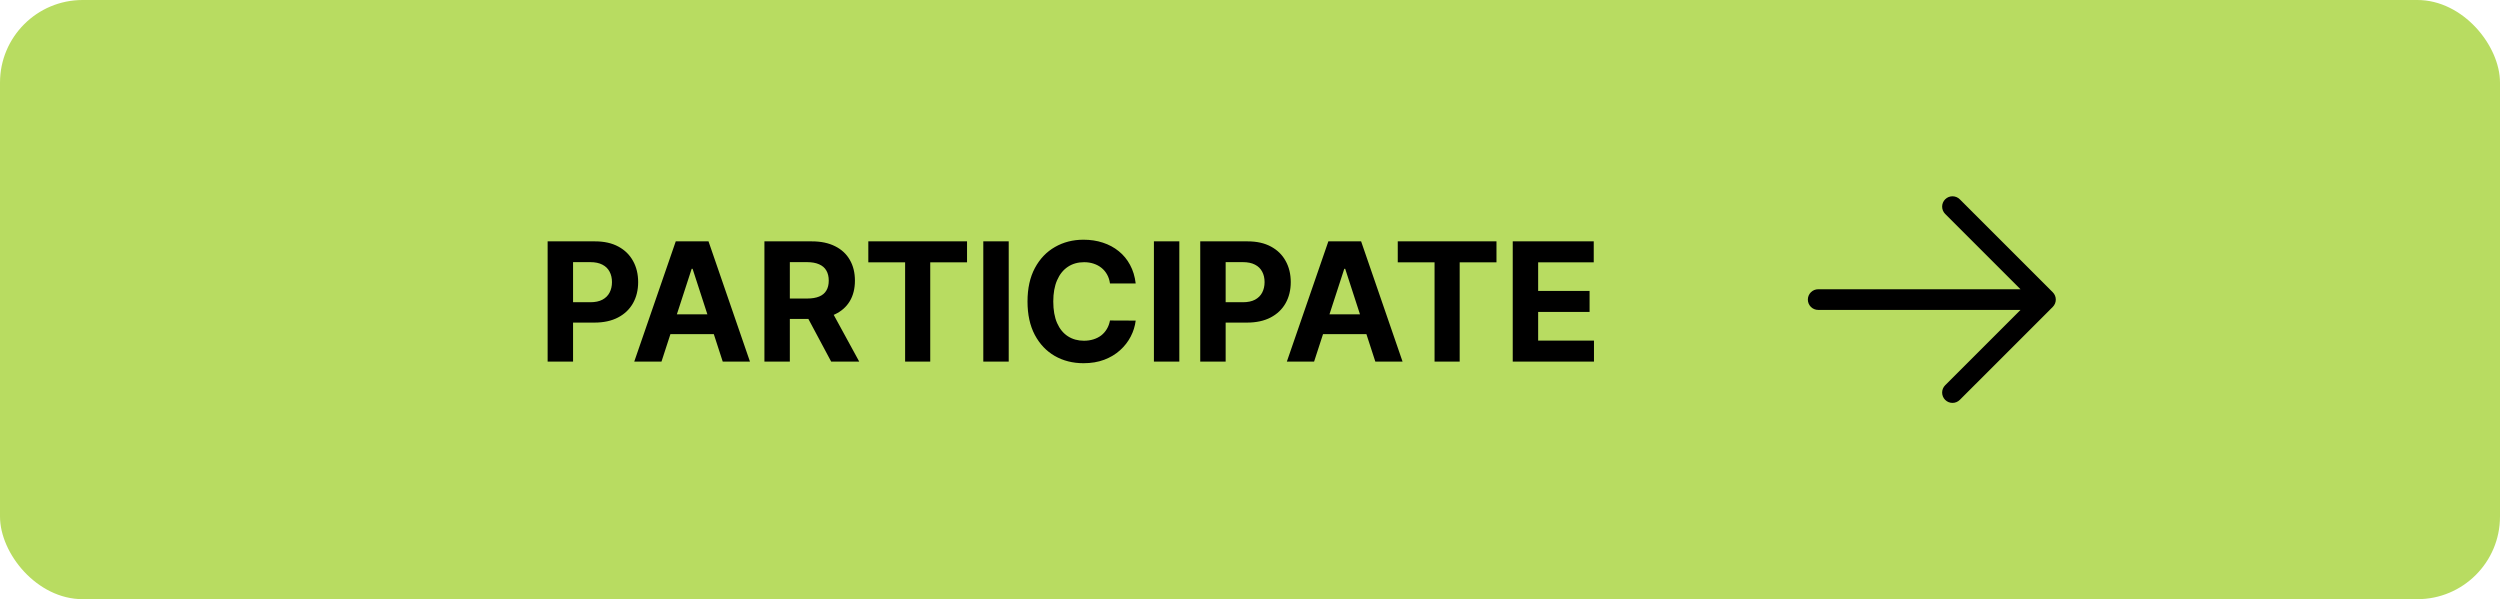
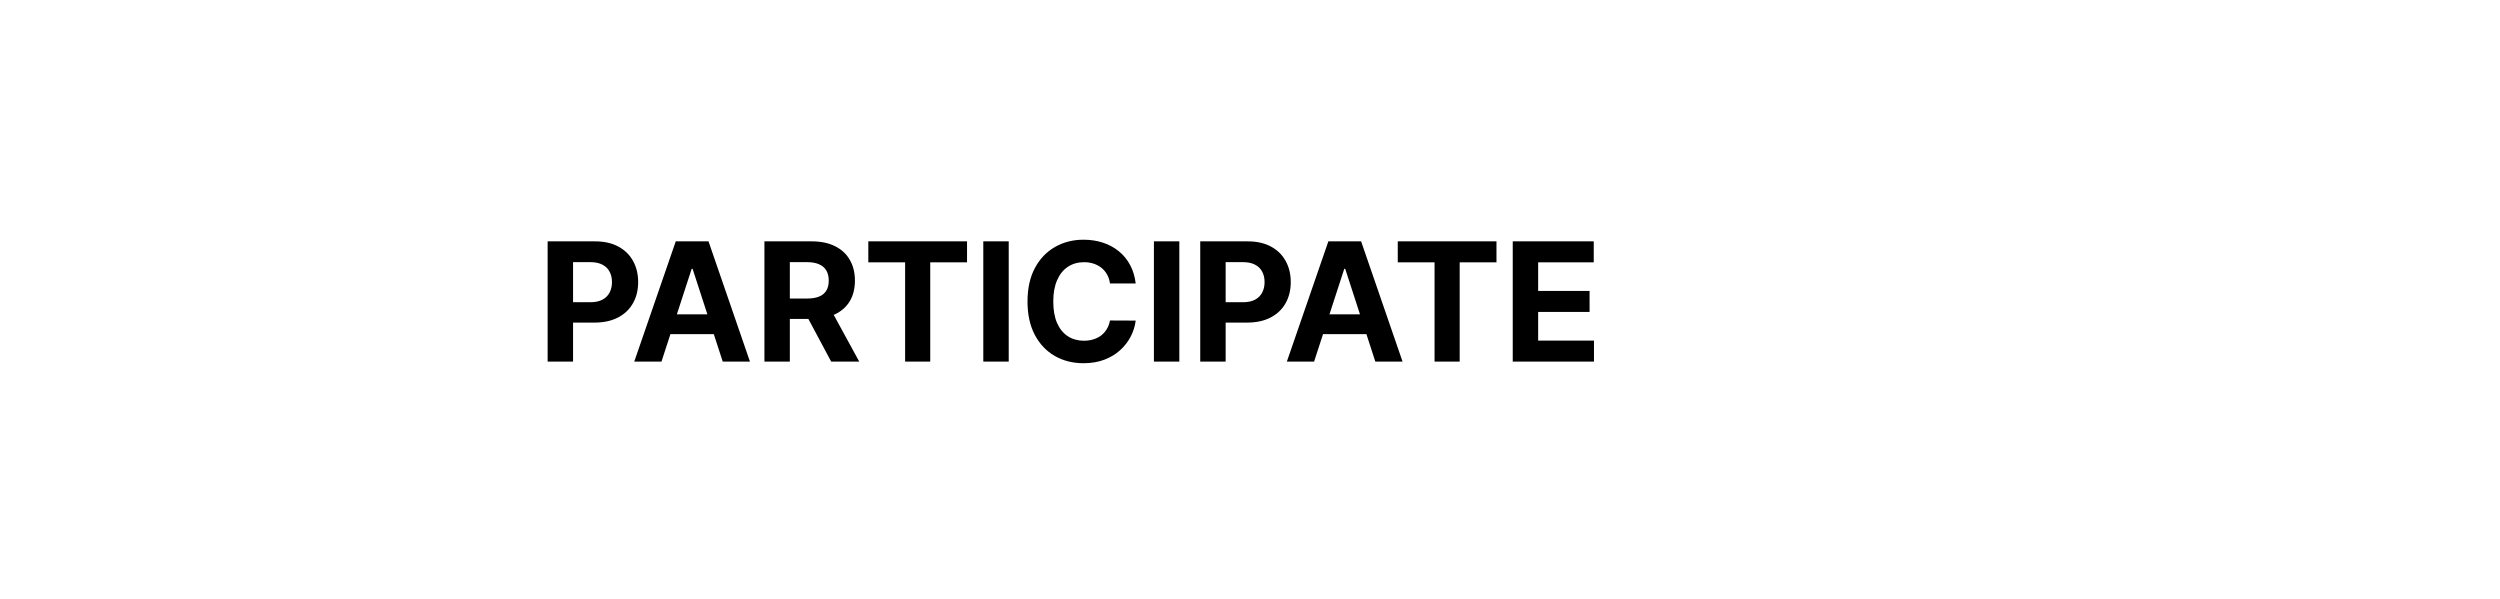
<svg xmlns="http://www.w3.org/2000/svg" width="242" height="58" viewBox="0 0 242 58" fill="none">
-   <rect width="242" height="58" rx="8" fill="#B8DC61" />
  <path d="M53.011 35V23.364H57.602C58.485 23.364 59.237 23.532 59.858 23.869C60.479 24.203 60.953 24.667 61.278 25.261C61.608 25.852 61.773 26.534 61.773 27.307C61.773 28.079 61.606 28.761 61.273 29.352C60.939 29.943 60.456 30.403 59.824 30.733C59.195 31.062 58.434 31.227 57.54 31.227H54.614V29.256H57.142C57.615 29.256 58.006 29.174 58.312 29.011C58.623 28.845 58.854 28.616 59.006 28.324C59.161 28.028 59.239 27.689 59.239 27.307C59.239 26.921 59.161 26.583 59.006 26.296C58.854 26.004 58.623 25.778 58.312 25.619C58.002 25.456 57.608 25.375 57.131 25.375H55.472V35H53.011ZM64.033 35H61.396L65.413 23.364H68.584L72.595 35H69.959L67.044 26.023H66.953L64.033 35ZM63.868 30.426H70.095V32.347H63.868V30.426ZM73.996 35V23.364H78.587C79.465 23.364 80.215 23.521 80.837 23.835C81.462 24.146 81.937 24.587 82.263 25.159C82.592 25.727 82.757 26.396 82.757 27.165C82.757 27.938 82.59 28.602 82.257 29.159C81.924 29.712 81.441 30.136 80.808 30.432C80.18 30.727 79.418 30.875 78.524 30.875H75.45V28.898H78.126C78.596 28.898 78.986 28.833 79.297 28.704C79.608 28.576 79.838 28.383 79.99 28.125C80.145 27.867 80.223 27.547 80.223 27.165C80.223 26.778 80.145 26.453 79.99 26.188C79.838 25.922 79.606 25.722 79.291 25.585C78.981 25.445 78.588 25.375 78.115 25.375H76.456V35H73.996ZM80.28 29.704L83.172 35H80.456L77.626 29.704H80.28ZM84.053 25.392V23.364H93.609V25.392H90.047V35H87.615V25.392H84.053ZM97.644 23.364V35H95.183V23.364H97.644ZM109.935 27.438H107.446C107.401 27.116 107.308 26.829 107.168 26.579C107.027 26.326 106.848 26.11 106.628 25.932C106.408 25.754 106.154 25.617 105.866 25.523C105.582 25.428 105.274 25.381 104.94 25.381C104.338 25.381 103.813 25.53 103.366 25.829C102.92 26.125 102.573 26.557 102.327 27.125C102.08 27.689 101.957 28.375 101.957 29.182C101.957 30.011 102.08 30.708 102.327 31.273C102.577 31.837 102.925 32.263 103.372 32.551C103.819 32.839 104.336 32.983 104.923 32.983C105.253 32.983 105.558 32.939 105.838 32.852C106.122 32.765 106.374 32.638 106.594 32.472C106.813 32.301 106.995 32.095 107.139 31.852C107.287 31.61 107.389 31.333 107.446 31.023L109.935 31.034C109.87 31.568 109.709 32.083 109.452 32.58C109.198 33.072 108.855 33.513 108.423 33.903C107.995 34.29 107.484 34.597 106.889 34.824C106.298 35.047 105.63 35.159 104.884 35.159C103.846 35.159 102.918 34.924 102.099 34.455C101.285 33.985 100.641 33.305 100.168 32.415C99.698 31.525 99.463 30.447 99.463 29.182C99.463 27.913 99.702 26.833 100.179 25.943C100.656 25.053 101.304 24.375 102.122 23.909C102.94 23.439 103.861 23.204 104.884 23.204C105.558 23.204 106.183 23.299 106.759 23.489C107.338 23.678 107.851 23.954 108.298 24.318C108.745 24.678 109.109 25.119 109.389 25.642C109.673 26.165 109.855 26.763 109.935 27.438ZM114.159 23.364V35H111.699V23.364H114.159ZM116.183 35V23.364H120.774C121.657 23.364 122.409 23.532 123.03 23.869C123.651 24.203 124.125 24.667 124.45 25.261C124.78 25.852 124.945 26.534 124.945 27.307C124.945 28.079 124.778 28.761 124.445 29.352C124.111 29.943 123.628 30.403 122.996 30.733C122.367 31.062 121.606 31.227 120.712 31.227H117.786V29.256H120.314C120.787 29.256 121.178 29.174 121.484 29.011C121.795 28.845 122.026 28.616 122.178 28.324C122.333 28.028 122.411 27.689 122.411 27.307C122.411 26.921 122.333 26.583 122.178 26.296C122.026 26.004 121.795 25.778 121.484 25.619C121.174 25.456 120.78 25.375 120.303 25.375H118.643V35H116.183ZM127.205 35H124.568L128.585 23.364H131.756L135.767 35H133.131L130.216 26.023H130.125L127.205 35ZM127.04 30.426H133.267V32.347H127.04V30.426ZM135.303 25.392V23.364H144.859V25.392H141.297V35H138.865V25.392H135.303ZM146.433 35V23.364H154.274V25.392H148.893V28.165H153.871V30.193H148.893V32.972H154.297V35H146.433Z" fill="black" />
-   <path d="M198.708 29.708L189.708 38.708C189.52 38.895 189.265 39.001 189 39.001C188.735 39.001 188.48 38.895 188.292 38.708C188.105 38.52 187.999 38.265 187.999 38C187.999 37.735 188.105 37.48 188.292 37.293L195.586 30H176C175.735 30 175.48 29.895 175.293 29.707C175.105 29.52 175 29.265 175 29C175 28.735 175.105 28.48 175.293 28.293C175.48 28.105 175.735 28 176 28H195.586L188.292 20.708C188.105 20.52 187.999 20.265 187.999 20C187.999 19.735 188.105 19.48 188.292 19.293C188.48 19.105 188.735 19 189 19C189.265 19 189.52 19.105 189.708 19.293L198.708 28.293C198.8 28.385 198.874 28.496 198.925 28.617C198.975 28.738 199.001 28.869 199.001 29C199.001 29.131 198.975 29.262 198.925 29.383C198.874 29.504 198.8 29.615 198.708 29.708Z" fill="black" />
</svg>